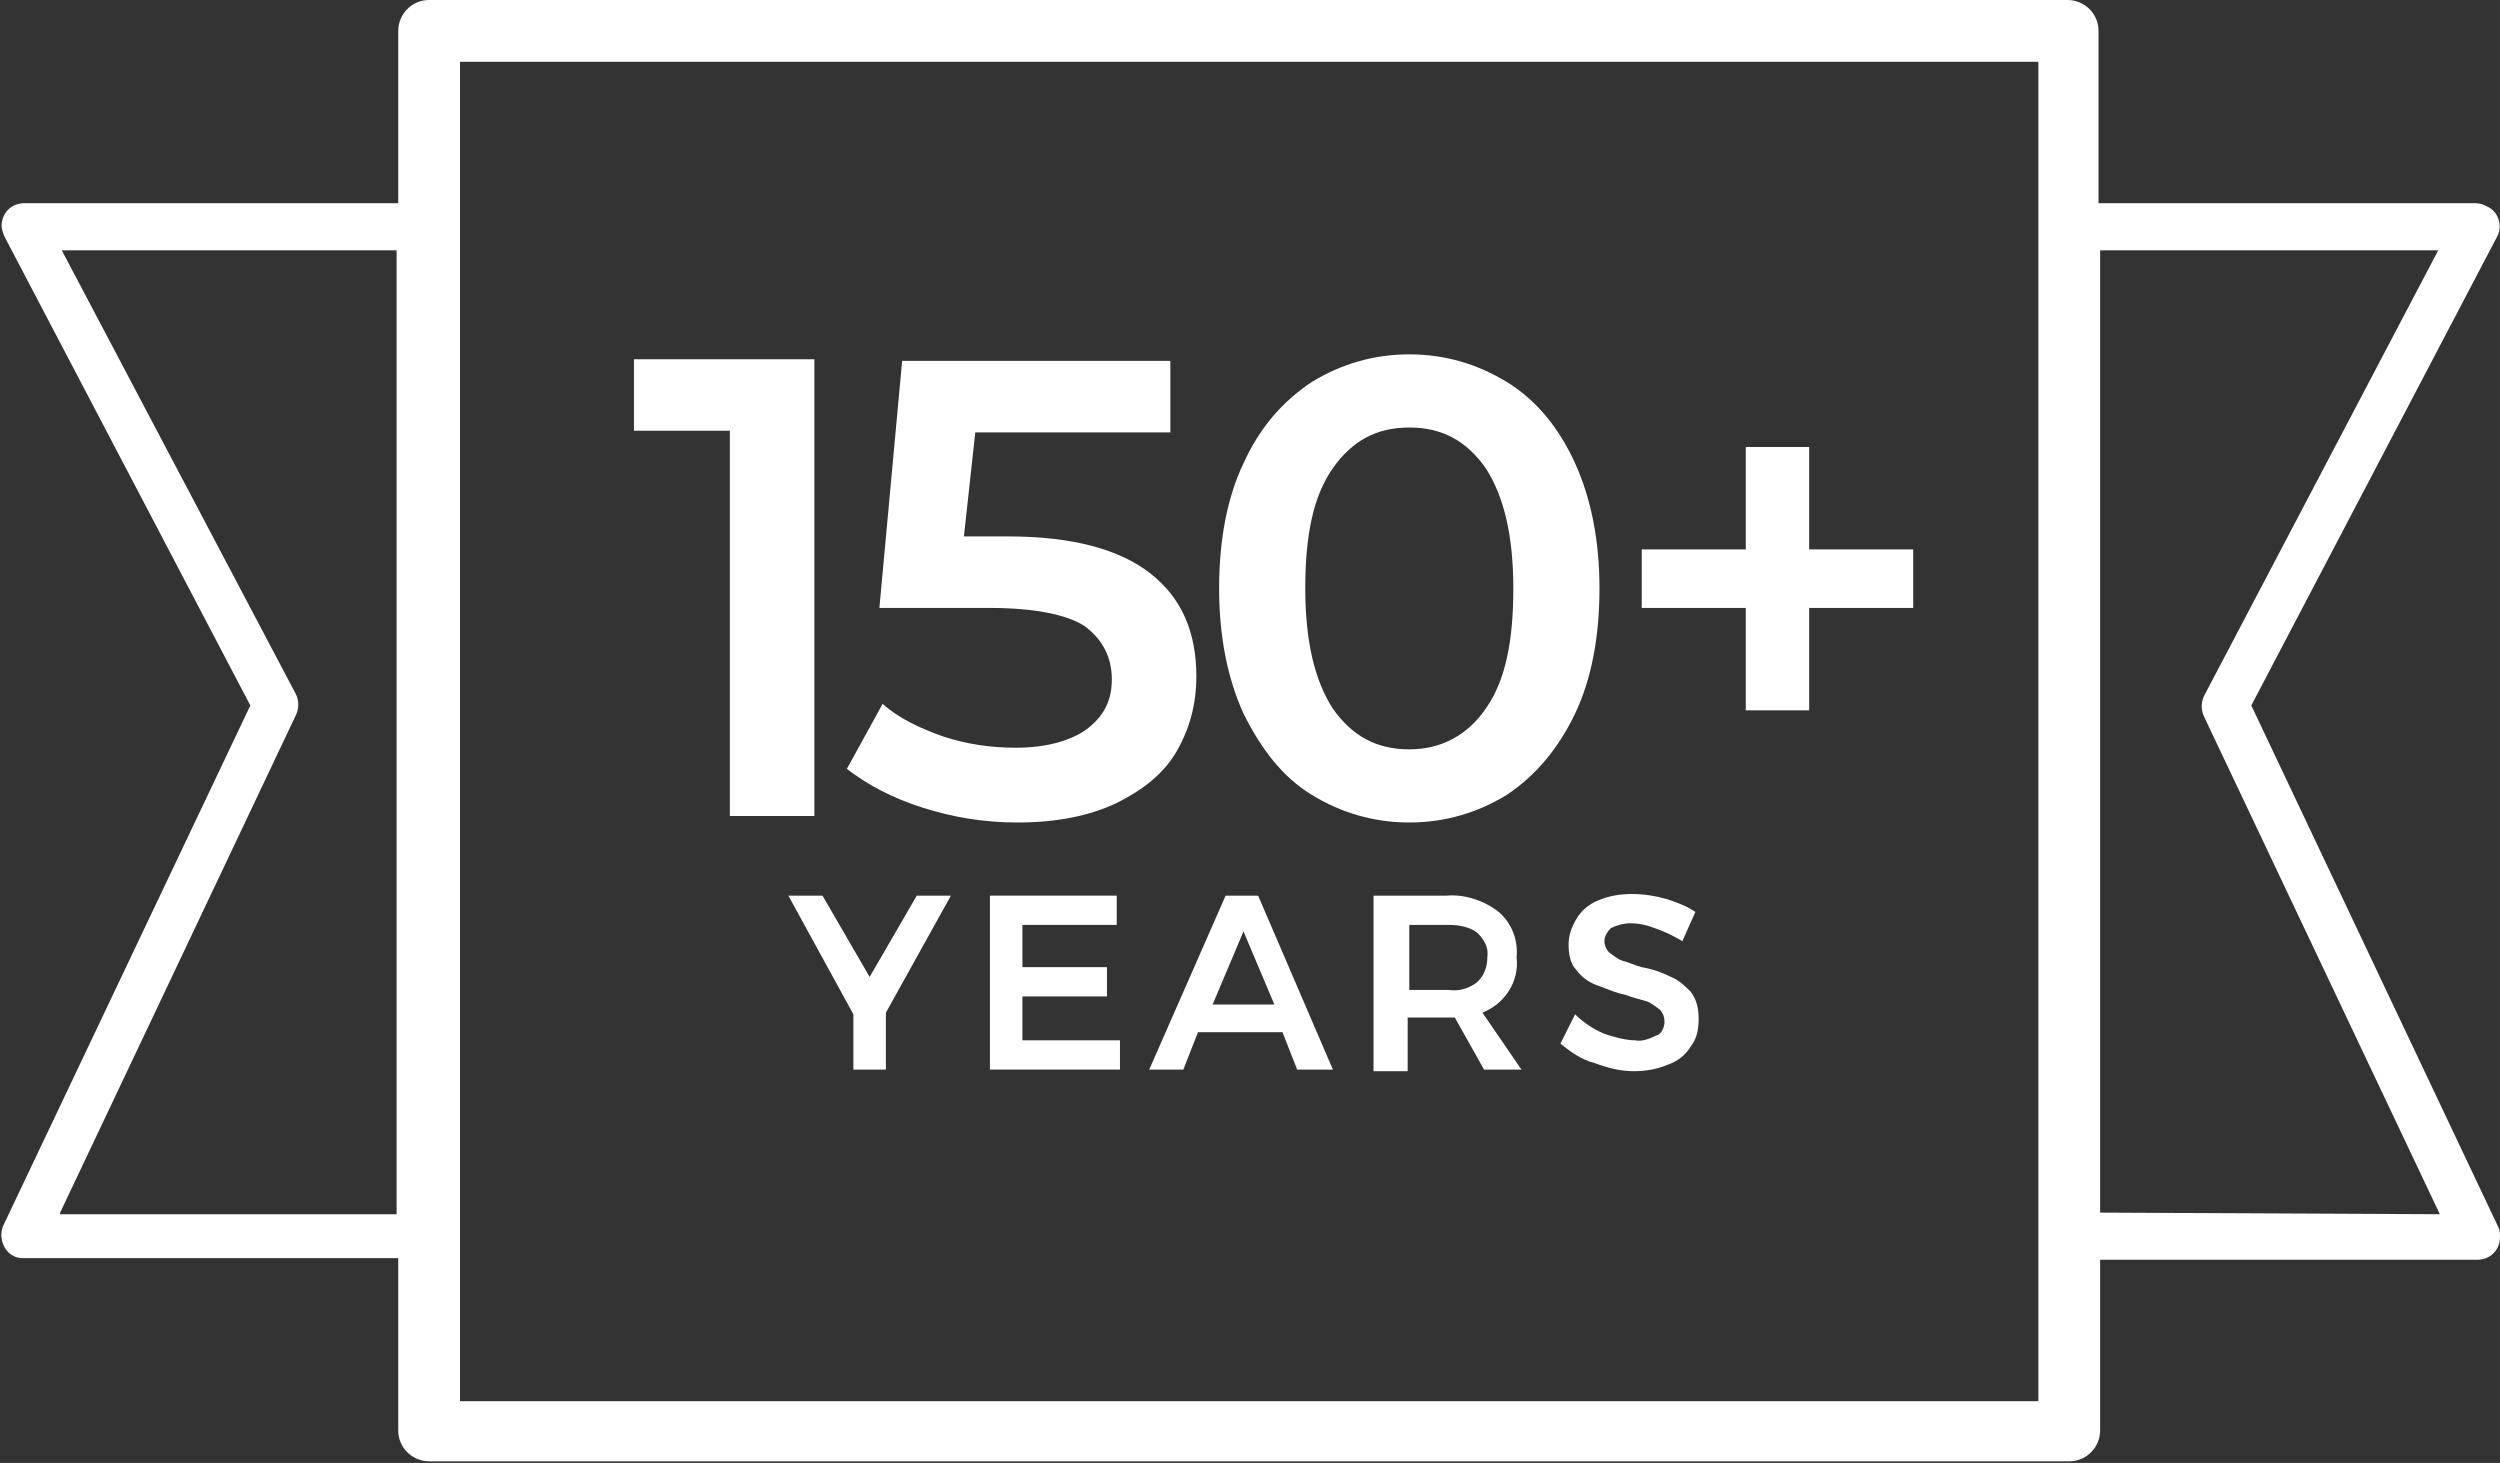
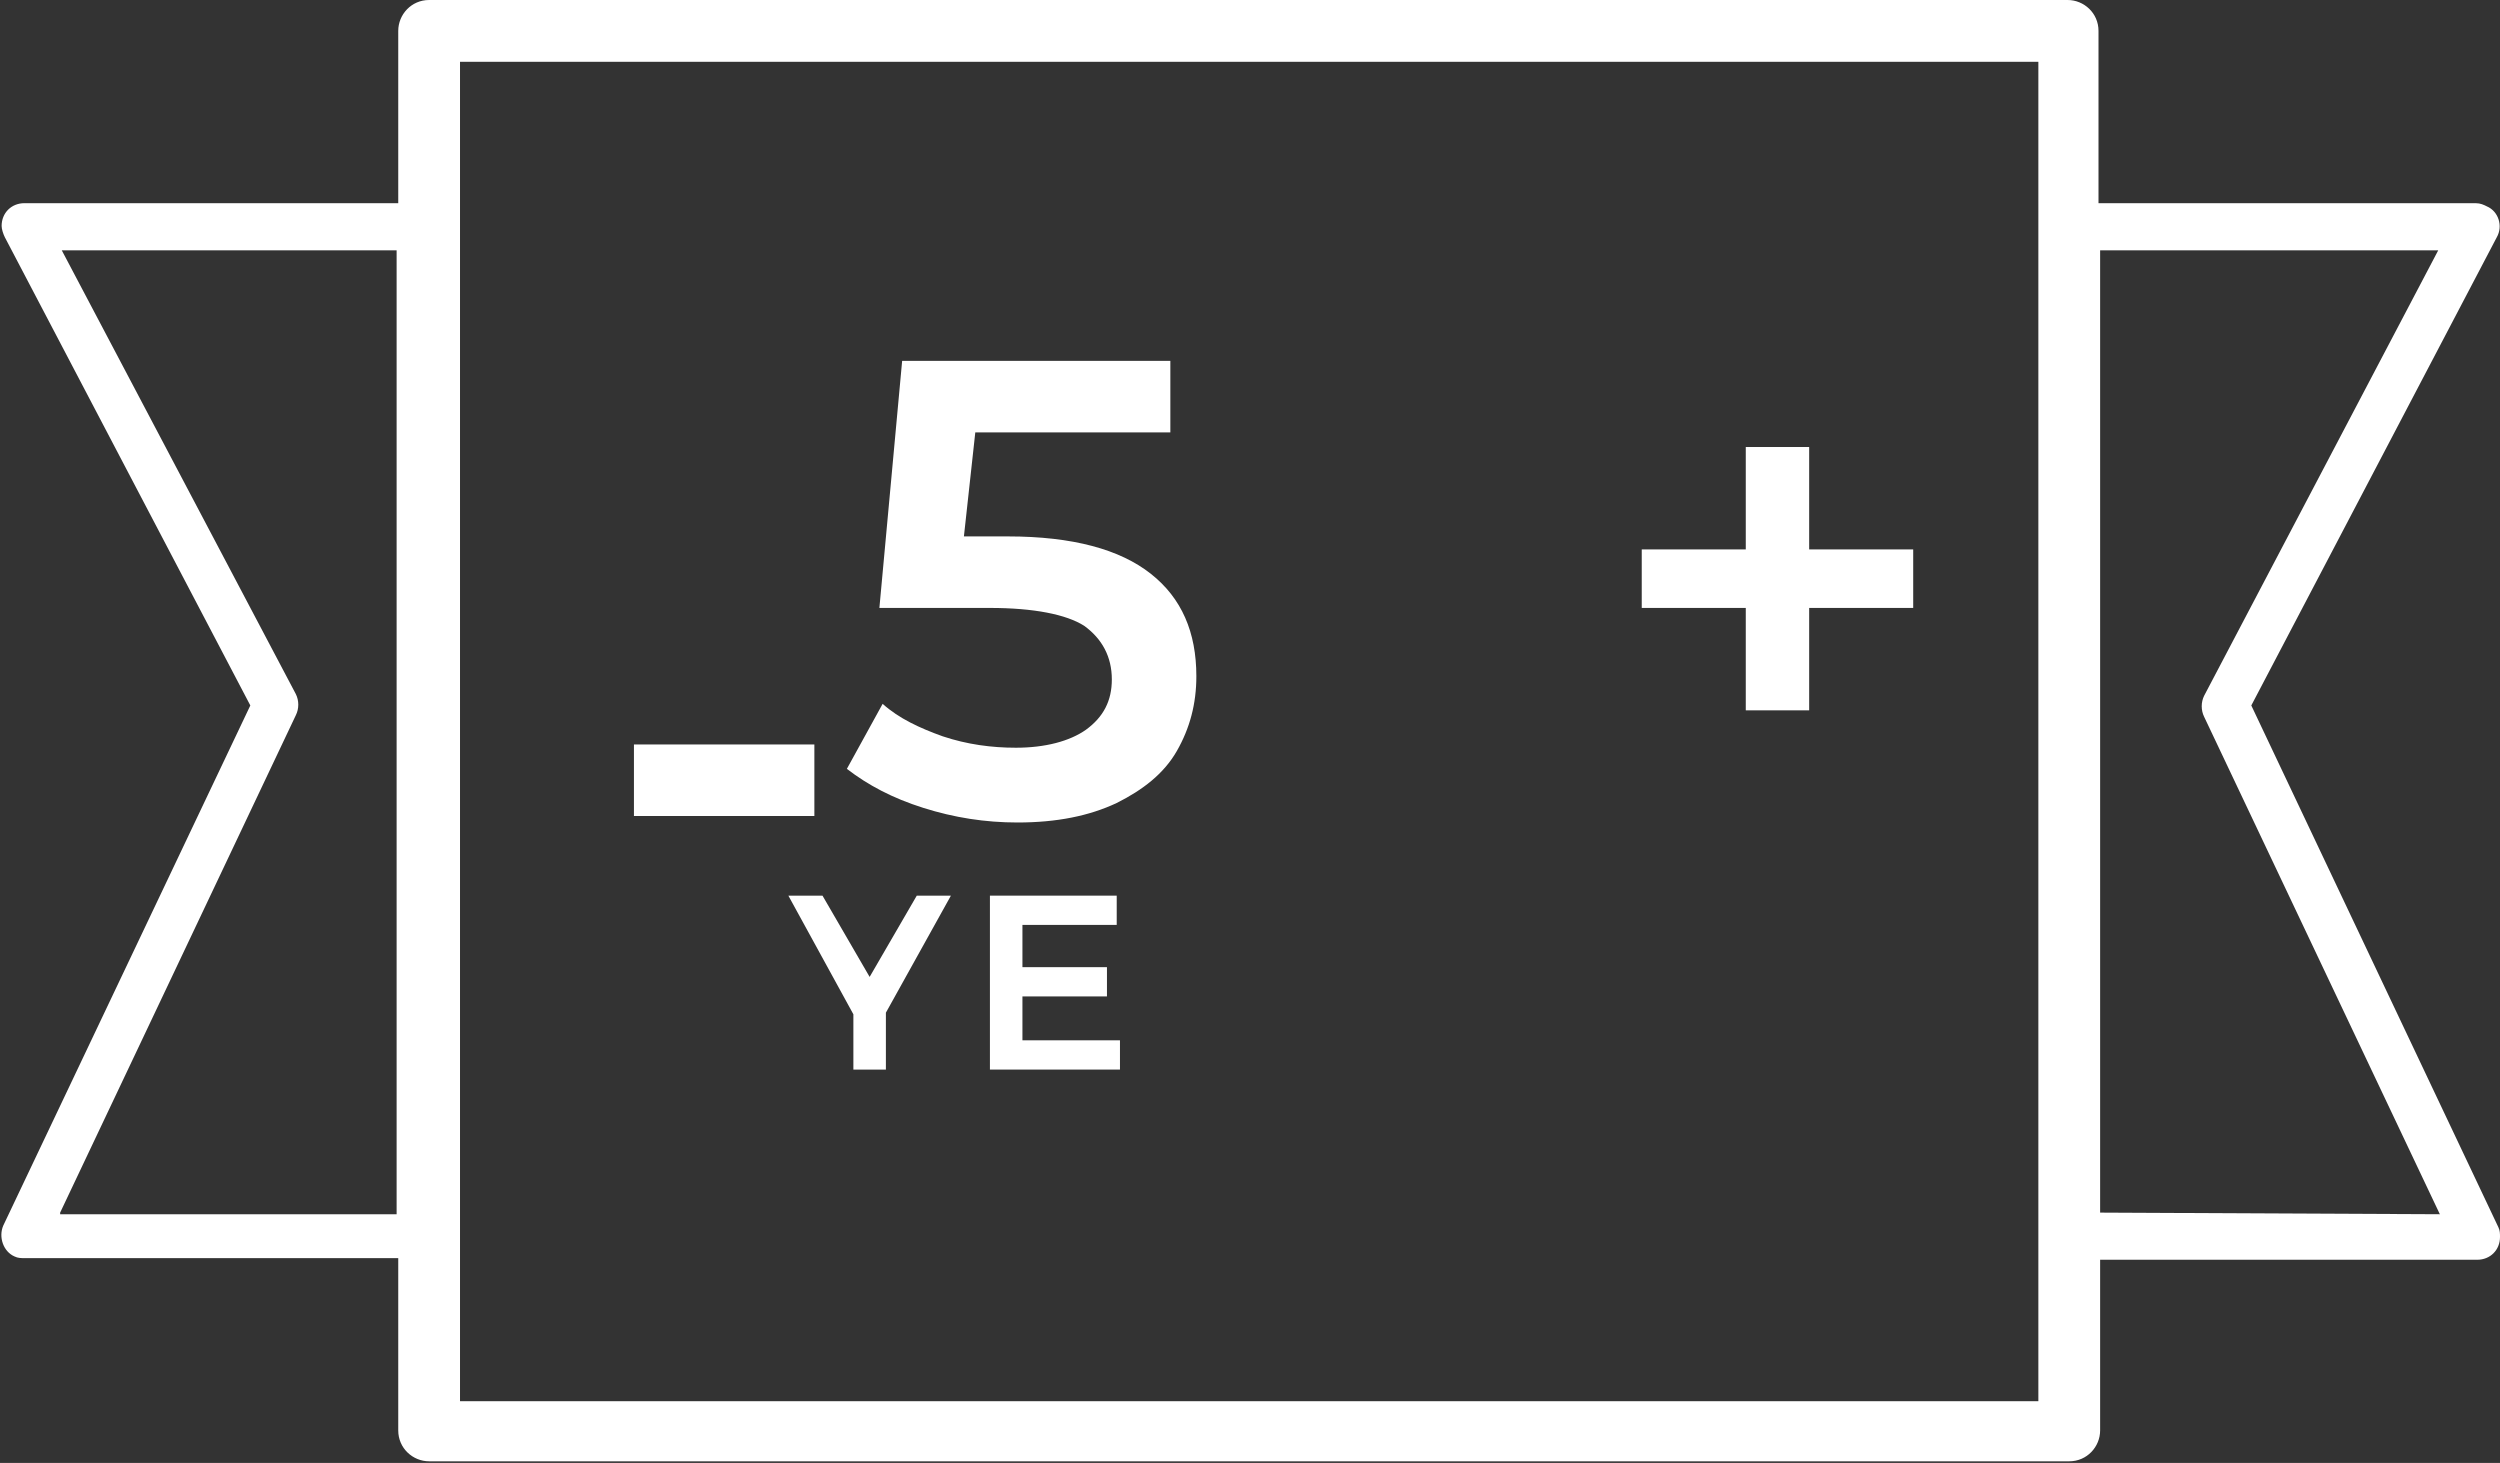
<svg xmlns="http://www.w3.org/2000/svg" version="1.1" id="Layer_1" x="0px" y="0px" width="153.8px" height="90px" viewBox="0 0 153.8 90" style="enable-background:new 0 0 153.8 90;" xml:space="preserve">
  <rect x="0" y="0" width="153.8" height="90" fill="#333333" stroke="none" />
  <style type="text/css">
	.st0{fill:#FFFFFF;}
</style>
  <g>
-     <path class="st0" d="M50.1,22.2v28h-5.2V26.5H39v-4.4H50.1z" />
+     <path class="st0" d="M50.1,22.2v28h-5.2H39v-4.4H50.1z" />
    <path class="st0" d="M70.8,35.3c1.9,1.5,2.8,3.6,2.8,6.3c0,1.7-0.4,3.2-1.2,4.6c-0.8,1.4-2.1,2.4-3.7,3.2c-1.7,0.8-3.7,1.2-6.1,1.2   c-2,0-3.9-0.3-5.8-0.9c-1.9-0.6-3.4-1.4-4.7-2.4l2.2-4c1,0.9,2.3,1.5,3.7,2c1.5,0.5,3,0.7,4.5,0.7c1.8,0,3.3-0.4,4.3-1.1   c1.1-0.8,1.6-1.8,1.6-3.1c0-1.4-0.6-2.5-1.7-3.3c-1.1-0.7-3.1-1.1-5.8-1.1h-6.8l1.4-15.2H72v4.4h-12L59.3,33H62   C66,33,68.9,33.8,70.8,35.3z" />
-     <path class="st0" d="M80.7,48.9c-1.8-1.1-3.1-2.8-4.2-5c-1-2.2-1.5-4.8-1.5-7.7c0-3,0.5-5.6,1.5-7.7c1-2.2,2.4-3.8,4.2-5   c1.8-1.1,3.8-1.7,6-1.7c2.2,0,4.2,0.6,6,1.7c1.8,1.1,3.2,2.8,4.2,5c1,2.2,1.5,4.8,1.5,7.7c0,3-0.5,5.6-1.5,7.7s-2.4,3.8-4.2,5   c-1.8,1.1-3.8,1.7-6,1.7C84.5,50.6,82.5,50,80.7,48.9z M91.4,43.6c1.2-1.7,1.7-4.1,1.7-7.4s-0.6-5.7-1.7-7.4   c-1.2-1.7-2.7-2.5-4.7-2.5c-2,0-3.5,0.8-4.7,2.5c-1.2,1.7-1.7,4.1-1.7,7.4s0.6,5.7,1.7,7.4c1.2,1.7,2.7,2.5,4.7,2.5   C88.7,46.1,90.3,45.2,91.4,43.6z" />
    <path class="st0" d="M117.7,37.4h-6.4v6.3h-3.9v-6.3h-6.4v-3.6h6.4v-6.3h3.9v6.3h6.4V37.4z" />
  </g>
  <title>Icon_150YearsTrust_White</title>
  <polygon class="st0" points="48.5,55.1 52.5,62.4 52.5,65.8 54.5,65.8 54.5,62.3 58.5,55.1 56.4,55.1 53.5,60.1 50.6,55.1 " />
  <polygon class="st0" points="62.9,61.3 68.1,61.3 68.1,59.5 62.9,59.5 62.9,56.9 68.7,56.9 68.7,55.1 60.9,55.1 60.9,65.8   68.9,65.8 68.9,64 62.9,64 " />
-   <path class="st0" d="M75.4,55.1l-4.7,10.7h2.1l0.9-2.3h5.2l0.9,2.3h2.2l-4.6-10.7H75.4z M74.6,61.8l1.9-4.5l1.9,4.5H74.6z" />
-   <path class="st0" d="M86.7,62.6h2.8l1.8,3.2h2.3l-2.4-3.5c0.7-0.3,1.2-0.7,1.6-1.3c0.4-0.6,0.6-1.4,0.5-2.1c0.1-1.1-0.3-2.1-1.1-2.8  c-0.9-0.7-2.1-1.1-3.2-1h-4.5v10.8h2.1V62.6z M86.7,56.9h2.4c0.6,0,1.3,0.1,1.8,0.5c0.4,0.4,0.7,0.9,0.6,1.5c0,0.6-0.2,1.1-0.6,1.5  c-0.5,0.4-1.1,0.6-1.8,0.5h-2.4V56.9z" />
-   <path class="st0" d="M102.8,60.1c-0.6-0.3-1.2-0.5-1.8-0.6c-0.4-0.1-0.8-0.3-1.2-0.4c-0.3-0.1-0.5-0.3-0.8-0.5  c-0.2-0.2-0.3-0.5-0.3-0.7c0-0.3,0.2-0.6,0.4-0.8c0.4-0.2,0.8-0.3,1.2-0.3c0.5,0,1,0.1,1.5,0.3c0.6,0.2,1.2,0.5,1.7,0.8l0.8-1.8  c-0.6-0.4-1.2-0.6-1.8-0.8c-0.7-0.2-1.4-0.3-2.1-0.3c-0.7,0-1.4,0.1-2.1,0.4c-0.5,0.2-1,0.6-1.3,1.1c-0.3,0.5-0.5,1-0.5,1.6  c0,0.6,0.1,1.2,0.5,1.6c0.3,0.4,0.7,0.7,1.2,0.9c0.6,0.2,1.2,0.5,1.8,0.6c0.5,0.2,1,0.3,1.3,0.4c0.3,0.1,0.5,0.3,0.8,0.5  c0.4,0.4,0.4,1.1,0,1.5c0,0-0.1,0.1-0.2,0.1c-0.4,0.2-0.9,0.4-1.3,0.3c-0.6,0-1.3-0.2-1.9-0.4c-0.7-0.3-1.3-0.7-1.8-1.2l-0.9,1.8  c0.6,0.5,1.3,1,2.1,1.2c0.8,0.3,1.6,0.5,2.4,0.5c0.7,0,1.4-0.1,2.1-0.4c0.6-0.2,1.1-0.6,1.4-1.1c0.4-0.5,0.5-1.1,0.5-1.7  c0-0.6-0.1-1.2-0.5-1.7C103.7,60.7,103.3,60.3,102.8,60.1z" />
  <path class="st0" d="M138.5,43.4l15.1-28.8c0.4-0.7,0.1-1.6-0.6-1.9c-0.2-0.1-0.4-0.2-0.7-0.2h-23.2V1.9c0-1.1-0.9-1.9-1.9-1.9  c0,0,0,0,0,0H26.4c-1.1,0-1.9,0.9-1.9,1.9v10.6h-23c-0.8,0-1.4,0.6-1.4,1.4c0,0.2,0.1,0.5,0.2,0.7l15.1,28.8l-15.2,32  c-0.3,0.7,0,1.6,0.7,1.9c0.2,0.1,0.4,0.1,0.6,0.1h23v10.6c0,1.1,0.9,1.9,1.9,1.9c0,0,0,0,0,0h100.9c1.1,0,1.9-0.9,1.9-1.9V77.5h23.2  c0.8,0,1.4-0.6,1.4-1.4c0-0.2,0-0.4-0.1-0.6L138.5,43.4z M3.7,74.6L18.2,44c0.2-0.4,0.2-0.9,0-1.3L3.8,15.4h20.6v59.3H3.7z   M125.3,86.2H28.3V3.8h97.1V86.2z M129.2,74.6V15.4H150l-14.4,27.4c-0.2,0.4-0.2,0.9,0,1.3l14.5,30.6L129.2,74.6z" />
</svg>